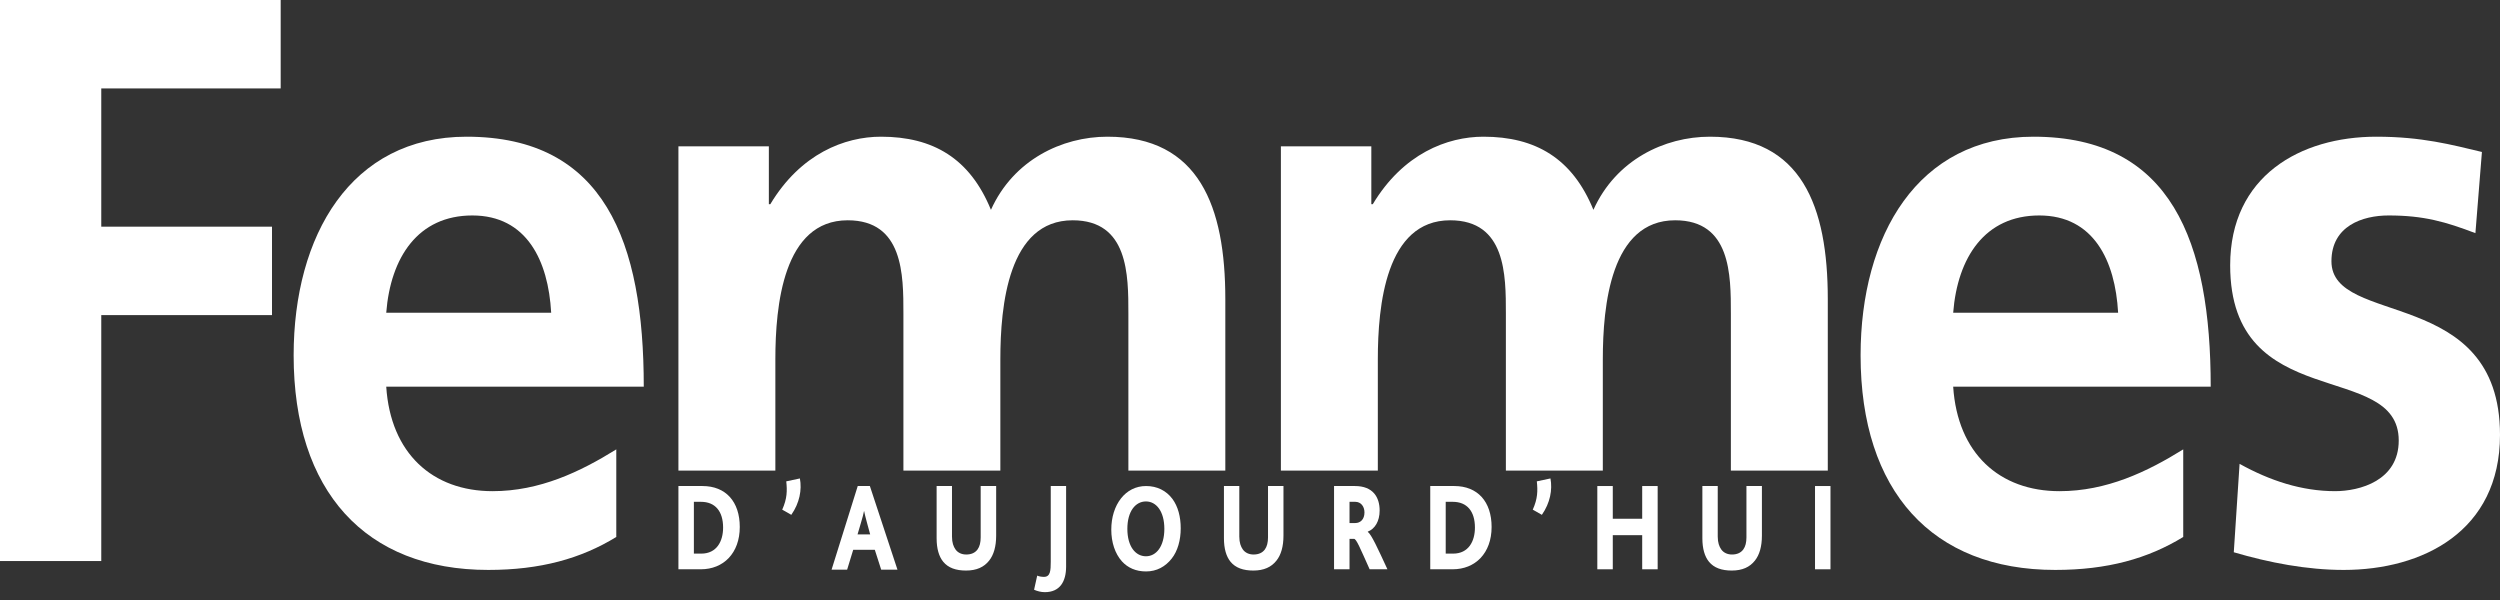
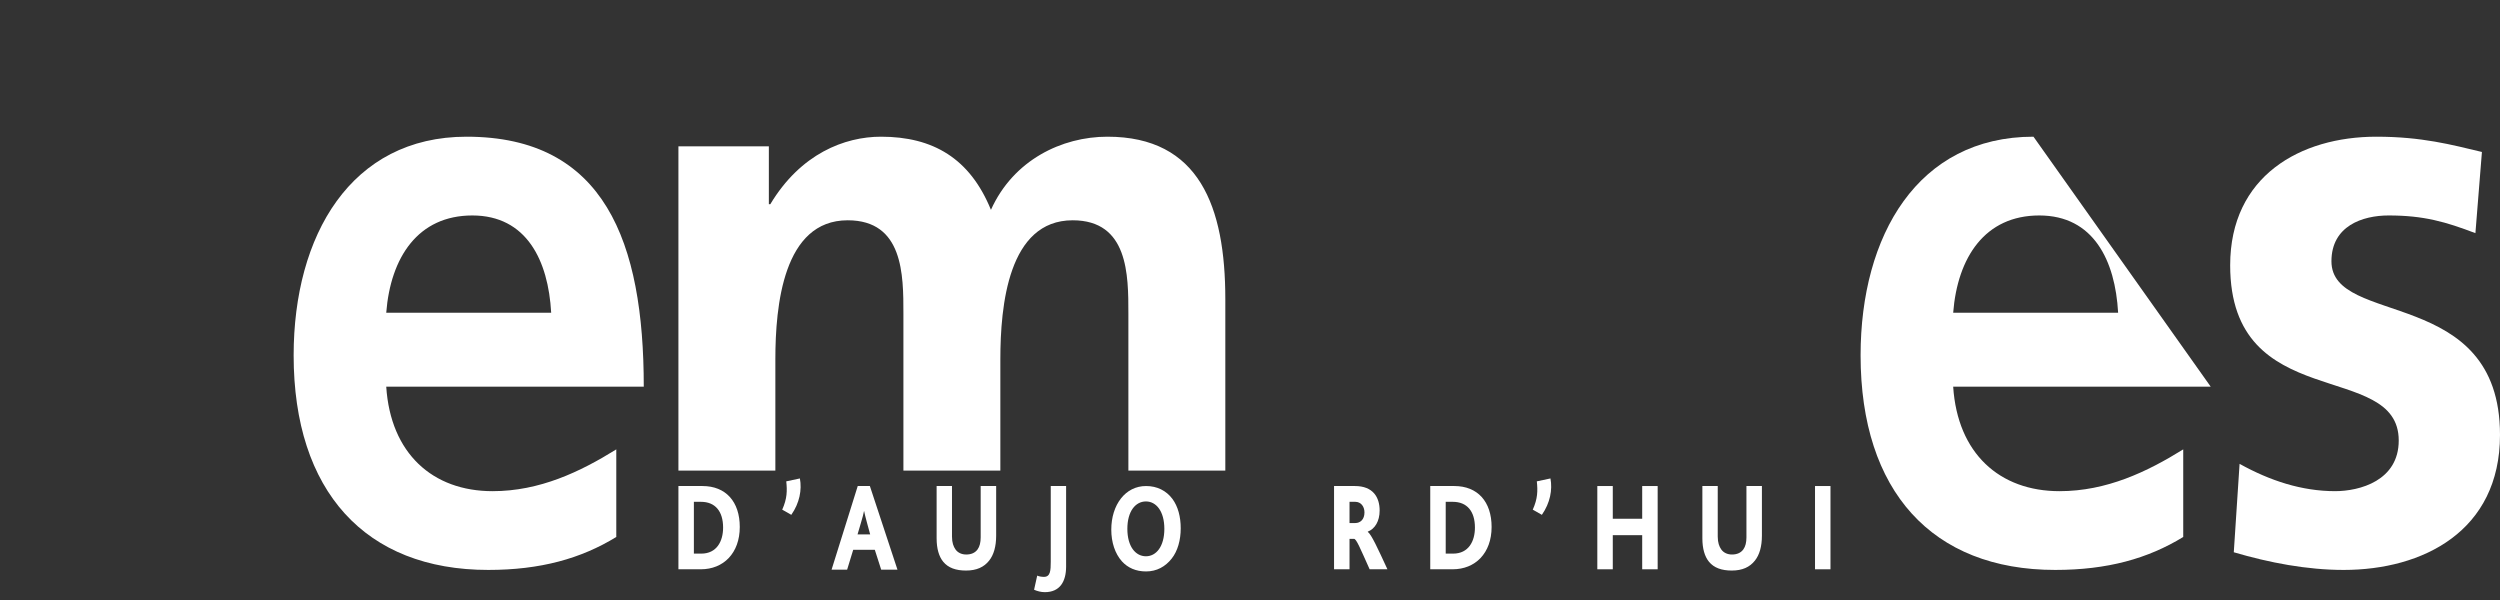
<svg xmlns="http://www.w3.org/2000/svg" width="250" height="60" viewBox="0 0 250 60" fill="none">
  <rect x="0" y="0" width="250" height="60" fill="#333333" stroke="none" />
-   <path d="M0 56.104H10.127V31.51H27.2V22.667H10.127V8.843H28.068V0H0V56.104Z" fill="#FFF" />
  <path d="M38.624 31.272C39.058 25.726 41.807 21.546 47.233 21.546C52.658 21.546 54.828 26.048 55.118 31.272H38.624ZM46.654 13.67C35.079 13.67 29.364 23.556 29.364 35.532C29.364 49.117 36.526 56.993 48.824 56.993C54.033 56.993 58.084 55.868 61.629 53.698V44.937C58.012 47.187 53.961 49.117 49.258 49.117C43.254 49.117 39.058 45.339 38.624 38.668H64.377C64.377 24.2 60.471 13.67 46.654 13.67Z" fill="#FFF" />
-   <path d="M195.318 31.272C195.753 25.726 198.501 21.546 203.926 21.546C209.353 21.546 211.522 26.048 211.812 31.272H195.318ZM203.348 13.67C191.773 13.67 186.059 23.556 186.059 35.532C186.059 49.117 193.22 56.993 205.518 56.993C210.727 56.993 214.778 55.868 218.323 53.698V44.937C214.705 47.187 210.655 49.117 205.952 49.117C199.948 49.117 195.753 45.339 195.318 38.668H221.071C221.071 24.2 217.165 13.67 203.348 13.67Z" fill="#FFF" />
+   <path d="M195.318 31.272C195.753 25.726 198.501 21.546 203.926 21.546C209.353 21.546 211.522 26.048 211.812 31.272H195.318ZM203.348 13.67C191.773 13.67 186.059 23.556 186.059 35.532C186.059 49.117 193.22 56.993 205.518 56.993C210.727 56.993 214.778 55.868 218.323 53.698V44.937C214.705 47.187 210.655 49.117 205.952 49.117C199.948 49.117 195.753 45.339 195.318 38.668H221.071Z" fill="#FFF" />
  <path d="M233.144 26.128C233.144 22.591 236.255 21.546 238.86 21.546C242.405 21.546 244.575 22.189 247.541 23.315L248.192 15.197C245.154 14.473 242.187 13.67 237.631 13.67C230.033 13.67 223.017 17.608 223.017 26.53C223.017 41.481 239.873 35.934 239.873 44.052C239.873 48.071 235.965 49.116 233.507 49.116C230.178 49.116 226.995 48.071 223.958 46.384L223.379 55.226C226.924 56.269 230.685 56.993 234.375 56.993C242.26 56.993 250 53.135 250 43.489C250 28.54 233.144 32.719 233.144 26.128Z" fill="#FFF" />
  <path d="M112.838 47.062H122.532V29.906C122.532 20.662 119.928 13.67 110.74 13.67C106.183 13.67 101.336 16.001 99.094 20.984C96.995 15.84 93.307 13.67 88.098 13.67C84.48 13.67 80.068 15.358 77.03 20.422H76.885V14.634H67.842V47.062H77.536V35.934C77.536 30.549 78.331 22.029 84.769 22.029C90.341 22.029 90.341 27.495 90.341 31.353V47.062H100.035V35.934C100.035 30.549 100.83 22.029 107.268 22.029C112.838 22.029 112.838 27.495 112.838 31.353V47.062Z" fill="#FFF" />
-   <path d="M173.087 31.353V47.062H182.779V29.906C182.779 20.662 180.176 13.67 170.989 13.67C166.431 13.67 161.583 16.001 159.341 20.984C157.244 15.84 153.554 13.67 148.345 13.67C144.728 13.67 140.315 15.358 137.277 20.422H137.133V14.634H128.089V47.062H137.783V35.934C137.783 30.549 138.58 22.029 145.017 22.029C150.588 22.029 150.588 27.495 150.588 31.353V47.062H160.282V35.934C160.282 30.549 161.078 22.029 167.516 22.029C173.087 22.029 173.087 27.495 173.087 31.353Z" fill="#FFF" />
  <path d="M70.126 55.362H69.388V50.182H70.096C71.532 50.182 72.31 51.142 72.31 52.759C72.31 54.125 71.673 55.362 70.126 55.362ZM70.248 48.603H67.842V56.928H70.086C72.34 56.928 73.977 55.325 73.977 52.696C73.977 50.17 72.582 48.603 70.248 48.603Z" fill="#FFF" />
  <path d="M78.626 48.135C78.726 49.07 78.716 49.866 78.222 50.965L79.13 51.483C79.96 50.296 80.202 48.982 79.99 47.844L78.626 48.135Z" fill="#FFF" />
  <path d="M85.754 53.442L86.088 52.306C86.259 51.736 86.35 51.383 86.401 51.106H86.411C86.462 51.37 86.552 51.724 86.704 52.293L87.017 53.442H85.754ZM85.774 48.603L83.157 56.968H84.713L85.32 54.983H87.482L88.119 56.968H89.747L86.987 48.603H85.774Z" fill="#FFF" />
  <path d="M98.068 53.733C98.068 54.25 97.968 54.654 97.755 54.945C97.513 55.274 97.139 55.451 96.624 55.451C96.189 55.451 95.785 55.286 95.542 54.933C95.351 54.654 95.199 54.276 95.199 53.656V48.603H93.662V53.833C93.662 54.869 93.895 55.652 94.319 56.171C94.825 56.789 95.593 57.055 96.604 57.055C97.655 57.055 98.402 56.714 98.918 56.057C99.373 55.488 99.616 54.642 99.616 53.568V48.603H98.068V53.733Z" fill="#FFF" />
  <path d="M105.075 56.184C105.075 57.055 105.035 57.687 104.399 57.687C104.176 57.687 103.903 57.648 103.721 57.561L103.408 58.975C103.731 59.114 104.095 59.216 104.479 59.216C105.985 59.216 106.611 58.167 106.611 56.652V48.603H105.075V56.184Z" fill="#FFF" />
  <path d="M114.595 55.627C113.545 55.627 112.736 54.642 112.736 52.885C112.736 51.13 113.545 50.144 114.595 50.144C115.626 50.144 116.435 51.13 116.435 52.885C116.435 54.642 115.626 55.627 114.595 55.627ZM114.606 48.603C113.564 48.603 112.705 49.071 112.099 49.841C111.473 50.637 111.129 51.736 111.129 52.962C111.129 54.237 111.502 55.362 112.19 56.132C112.787 56.789 113.595 57.144 114.606 57.144C115.668 57.144 116.535 56.663 117.163 55.867C117.769 55.109 118.072 54.01 118.072 52.835C118.072 51.673 117.8 50.637 117.233 49.878C116.627 49.071 115.718 48.603 114.606 48.603Z" fill="#FFF" />
-   <path d="M126.801 53.733C126.801 54.25 126.699 54.654 126.487 54.945C126.244 55.274 125.871 55.451 125.355 55.451C124.921 55.451 124.516 55.286 124.274 54.933C124.082 54.654 123.93 54.276 123.93 53.656V48.603H122.394V53.833C122.394 54.869 122.626 55.652 123.05 56.171C123.556 56.789 124.324 57.055 125.335 57.055C126.387 57.055 127.133 56.714 127.649 56.057C128.105 55.488 128.347 54.642 128.347 53.568V48.603H126.801V53.733Z" fill="#FFF" />
  <path d="M135.517 52.305H134.952V50.182H135.528C136.084 50.182 136.447 50.637 136.447 51.244C136.447 51.925 136.053 52.305 135.517 52.305ZM136.781 53.163C137.489 52.887 137.964 52.128 137.964 51.053C137.964 49.74 137.317 48.603 135.487 48.603H133.405V56.928H134.952V53.884H135.397C135.638 53.884 136.003 54.793 136.963 56.928H138.742C137.762 54.806 137.145 53.454 136.781 53.19V53.163Z" fill="#FFF" />
  <path d="M145.309 55.362H144.571V50.182H145.278C146.715 50.182 147.493 51.142 147.493 52.759C147.493 54.125 146.856 55.362 145.309 55.362ZM145.431 48.603H143.025V56.928H145.269C147.524 56.928 149.16 55.325 149.16 52.696C149.16 50.17 147.765 48.603 145.431 48.603Z" fill="#FFF" />
  <path d="M153.682 48.135C153.782 49.07 153.773 49.866 153.276 50.965L154.187 51.483C155.014 50.297 155.259 48.98 155.046 47.844L153.682 48.135Z" fill="#FFF" />
  <path d="M164.22 51.875H161.278V48.603H159.732V56.929H161.278V53.517H164.22V56.929H165.766V48.603H164.22V51.875Z" fill="#FFF" />
  <path d="M174.644 53.733C174.644 54.25 174.543 54.654 174.33 54.945C174.088 55.274 173.714 55.451 173.198 55.451C172.764 55.451 172.36 55.286 172.118 54.933C171.926 54.654 171.774 54.276 171.774 53.656V48.603H170.237V53.833C170.237 54.869 170.47 55.652 170.894 56.171C171.4 56.789 172.168 57.055 173.179 57.055C174.23 57.055 174.977 56.714 175.493 56.057C175.949 55.488 176.191 54.642 176.191 53.568V48.603H174.644V53.733Z" fill="#FFF" />
  <path d="M183.048 48.603H181.502V56.929H183.048V48.603Z" fill="#FFF" />
</svg>